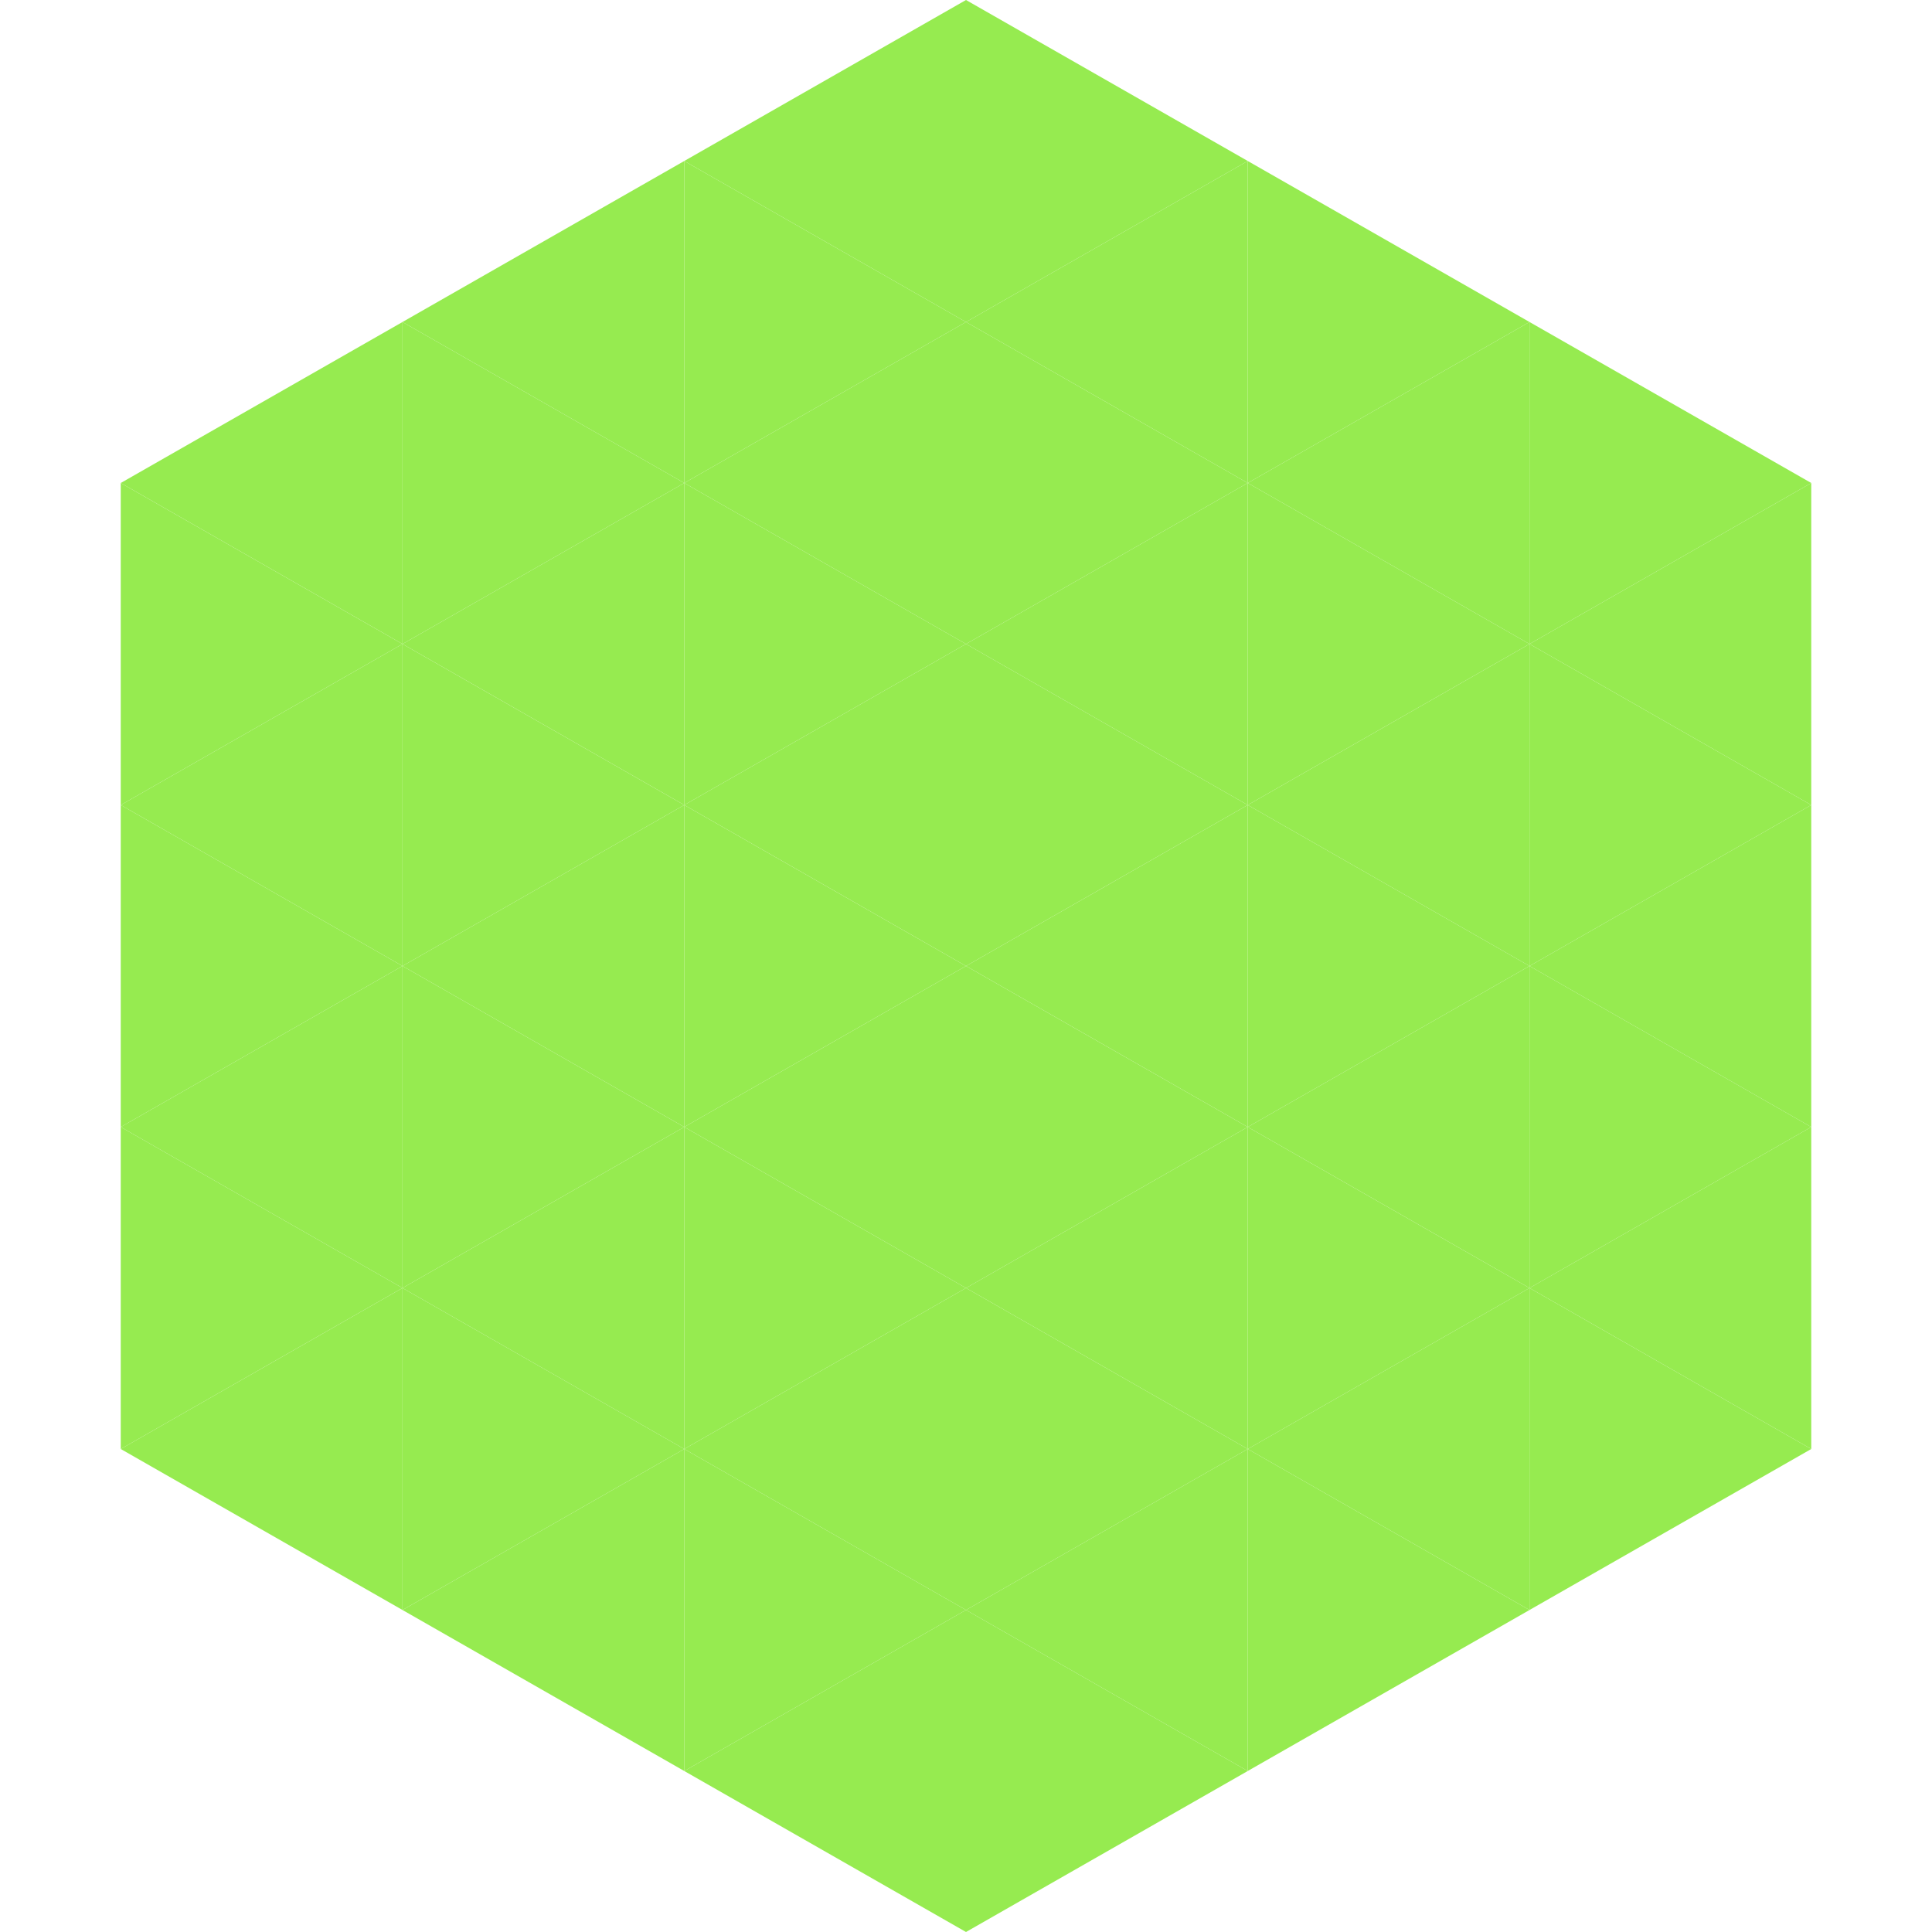
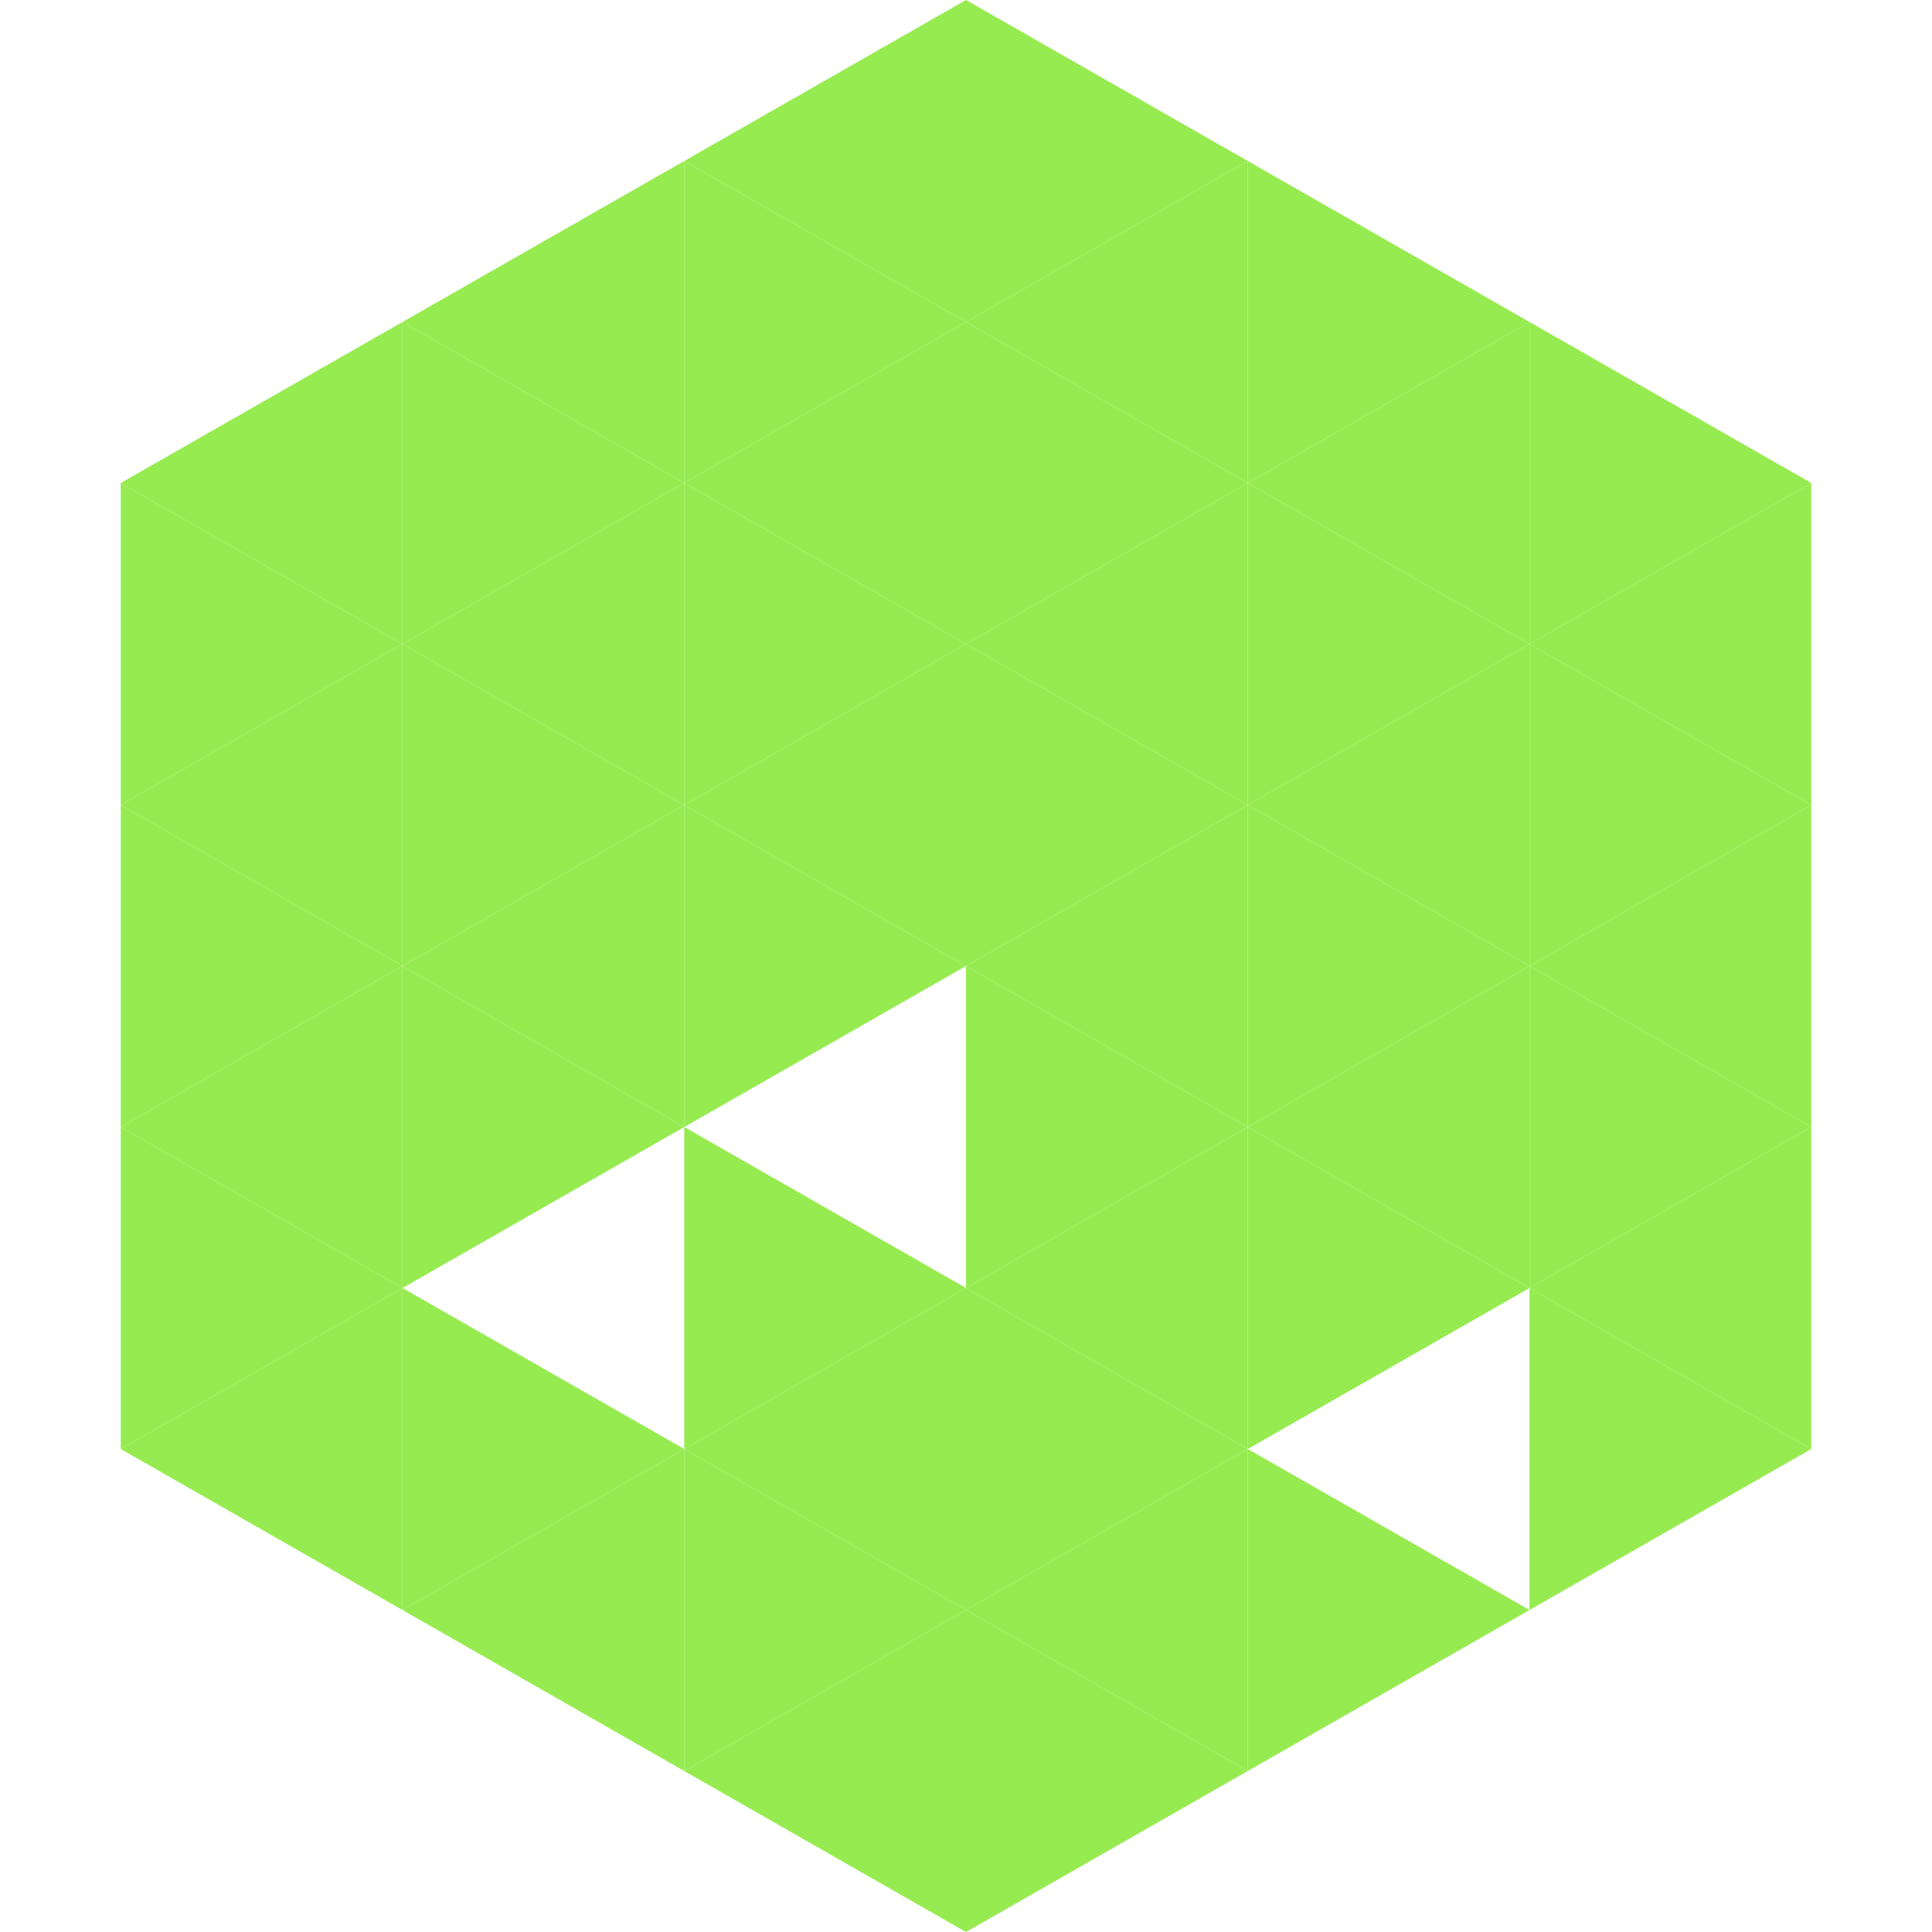
<svg xmlns="http://www.w3.org/2000/svg" width="240" height="240">
  <polygon points="50,40 15,60 50,80" style="fill:rgb(150,235,80)" />
  <polygon points="190,40 225,60 190,80" style="fill:rgb(150,235,80)" />
  <polygon points="15,60 50,80 15,100" style="fill:rgb(150,235,80)" />
  <polygon points="225,60 190,80 225,100" style="fill:rgb(150,235,80)" />
  <polygon points="50,80 15,100 50,120" style="fill:rgb(150,235,80)" />
  <polygon points="190,80 225,100 190,120" style="fill:rgb(150,235,80)" />
  <polygon points="15,100 50,120 15,140" style="fill:rgb(150,235,80)" />
  <polygon points="225,100 190,120 225,140" style="fill:rgb(150,235,80)" />
  <polygon points="50,120 15,140 50,160" style="fill:rgb(150,235,80)" />
  <polygon points="190,120 225,140 190,160" style="fill:rgb(150,235,80)" />
  <polygon points="15,140 50,160 15,180" style="fill:rgb(150,235,80)" />
  <polygon points="225,140 190,160 225,180" style="fill:rgb(150,235,80)" />
  <polygon points="50,160 15,180 50,200" style="fill:rgb(150,235,80)" />
  <polygon points="190,160 225,180 190,200" style="fill:rgb(150,235,80)" />
  <polygon points="15,180 50,200 15,220" style="fill:rgb(255,255,255); fill-opacity:0" />
  <polygon points="225,180 190,200 225,220" style="fill:rgb(255,255,255); fill-opacity:0" />
  <polygon points="50,0 85,20 50,40" style="fill:rgb(255,255,255); fill-opacity:0" />
  <polygon points="190,0 155,20 190,40" style="fill:rgb(255,255,255); fill-opacity:0" />
  <polygon points="85,20 50,40 85,60" style="fill:rgb(150,235,80)" />
  <polygon points="155,20 190,40 155,60" style="fill:rgb(150,235,80)" />
  <polygon points="50,40 85,60 50,80" style="fill:rgb(150,235,80)" />
  <polygon points="190,40 155,60 190,80" style="fill:rgb(150,235,80)" />
  <polygon points="85,60 50,80 85,100" style="fill:rgb(150,235,80)" />
  <polygon points="155,60 190,80 155,100" style="fill:rgb(150,235,80)" />
  <polygon points="50,80 85,100 50,120" style="fill:rgb(150,235,80)" />
  <polygon points="190,80 155,100 190,120" style="fill:rgb(150,235,80)" />
  <polygon points="85,100 50,120 85,140" style="fill:rgb(150,235,80)" />
  <polygon points="155,100 190,120 155,140" style="fill:rgb(150,235,80)" />
  <polygon points="50,120 85,140 50,160" style="fill:rgb(150,235,80)" />
  <polygon points="190,120 155,140 190,160" style="fill:rgb(150,235,80)" />
-   <polygon points="85,140 50,160 85,180" style="fill:rgb(150,235,80)" />
  <polygon points="155,140 190,160 155,180" style="fill:rgb(150,235,80)" />
  <polygon points="50,160 85,180 50,200" style="fill:rgb(150,235,80)" />
-   <polygon points="190,160 155,180 190,200" style="fill:rgb(150,235,80)" />
  <polygon points="85,180 50,200 85,220" style="fill:rgb(150,235,80)" />
  <polygon points="155,180 190,200 155,220" style="fill:rgb(150,235,80)" />
  <polygon points="120,0 85,20 120,40" style="fill:rgb(150,235,80)" />
  <polygon points="120,0 155,20 120,40" style="fill:rgb(150,235,80)" />
  <polygon points="85,20 120,40 85,60" style="fill:rgb(150,235,80)" />
  <polygon points="155,20 120,40 155,60" style="fill:rgb(150,235,80)" />
  <polygon points="120,40 85,60 120,80" style="fill:rgb(150,235,80)" />
  <polygon points="120,40 155,60 120,80" style="fill:rgb(150,235,80)" />
  <polygon points="85,60 120,80 85,100" style="fill:rgb(150,235,80)" />
  <polygon points="155,60 120,80 155,100" style="fill:rgb(150,235,80)" />
  <polygon points="120,80 85,100 120,120" style="fill:rgb(150,235,80)" />
  <polygon points="120,80 155,100 120,120" style="fill:rgb(150,235,80)" />
  <polygon points="85,100 120,120 85,140" style="fill:rgb(150,235,80)" />
  <polygon points="155,100 120,120 155,140" style="fill:rgb(150,235,80)" />
-   <polygon points="120,120 85,140 120,160" style="fill:rgb(150,235,80)" />
  <polygon points="120,120 155,140 120,160" style="fill:rgb(150,235,80)" />
  <polygon points="85,140 120,160 85,180" style="fill:rgb(150,235,80)" />
  <polygon points="155,140 120,160 155,180" style="fill:rgb(150,235,80)" />
  <polygon points="120,160 85,180 120,200" style="fill:rgb(150,235,80)" />
  <polygon points="120,160 155,180 120,200" style="fill:rgb(150,235,80)" />
  <polygon points="85,180 120,200 85,220" style="fill:rgb(150,235,80)" />
  <polygon points="155,180 120,200 155,220" style="fill:rgb(150,235,80)" />
  <polygon points="120,200 85,220 120,240" style="fill:rgb(150,235,80)" />
  <polygon points="120,200 155,220 120,240" style="fill:rgb(150,235,80)" />
  <polygon points="85,220 120,240 85,260" style="fill:rgb(255,255,255); fill-opacity:0" />
  <polygon points="155,220 120,240 155,260" style="fill:rgb(255,255,255); fill-opacity:0" />
</svg>